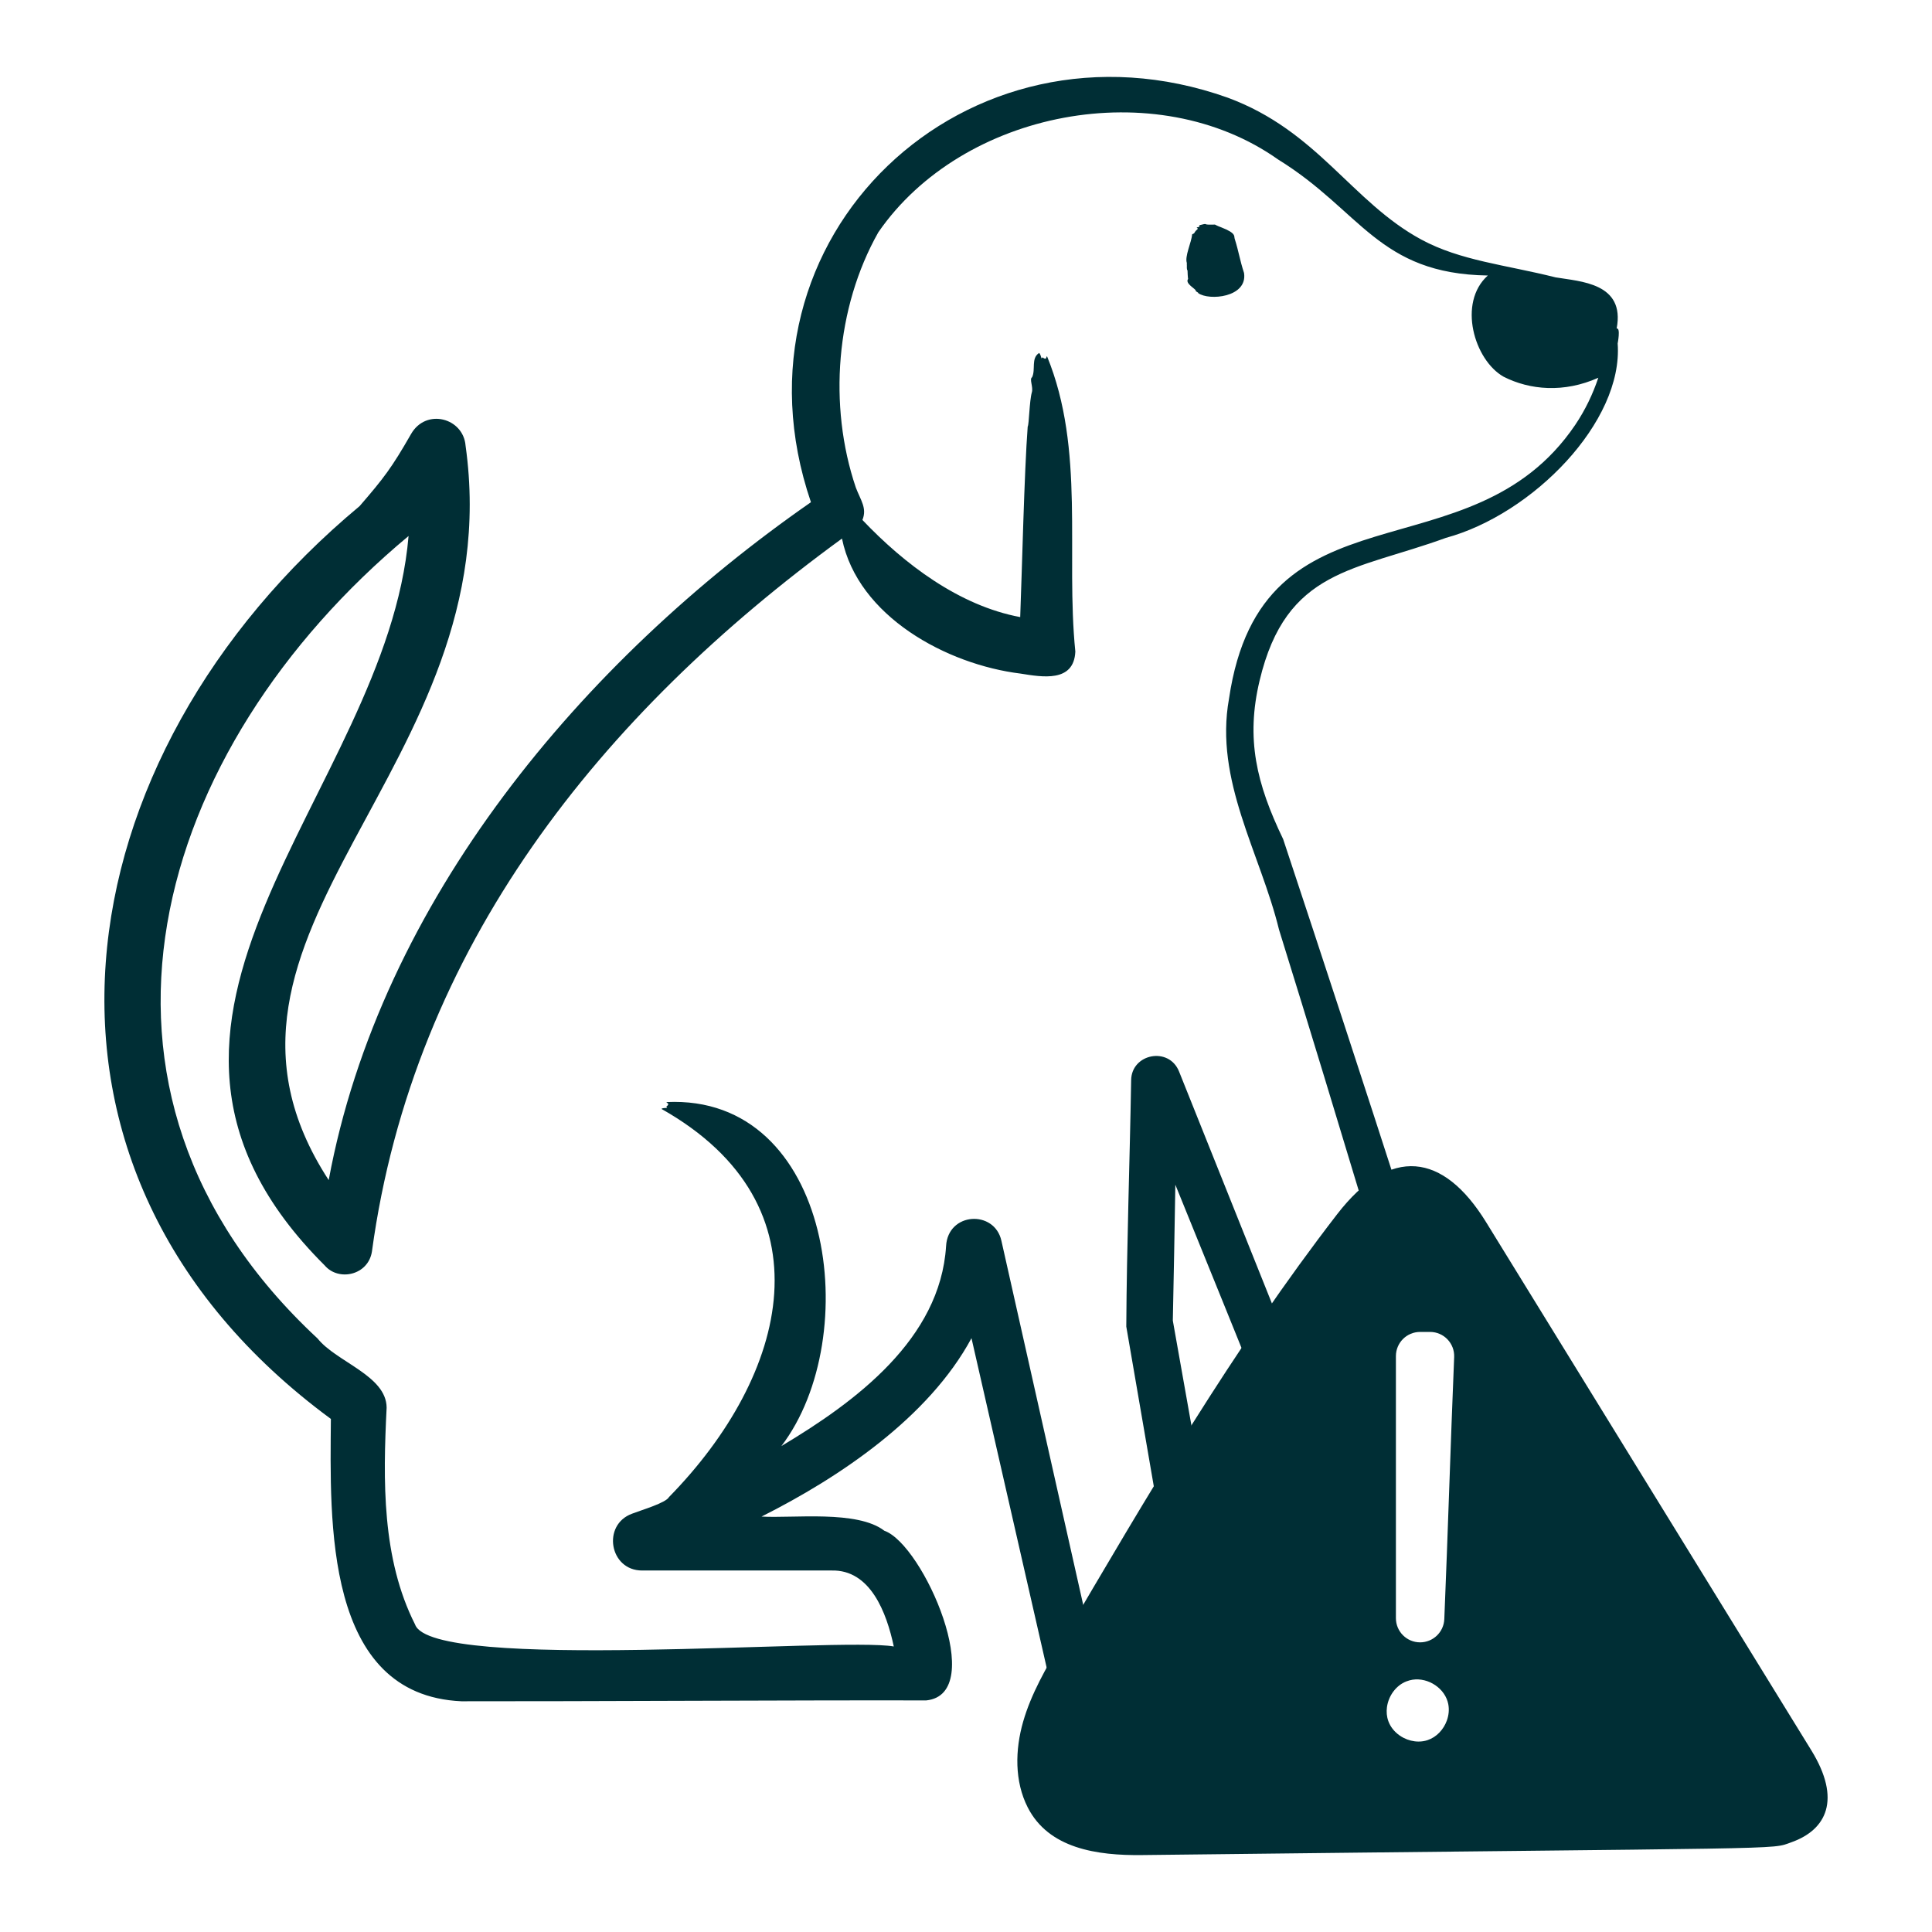
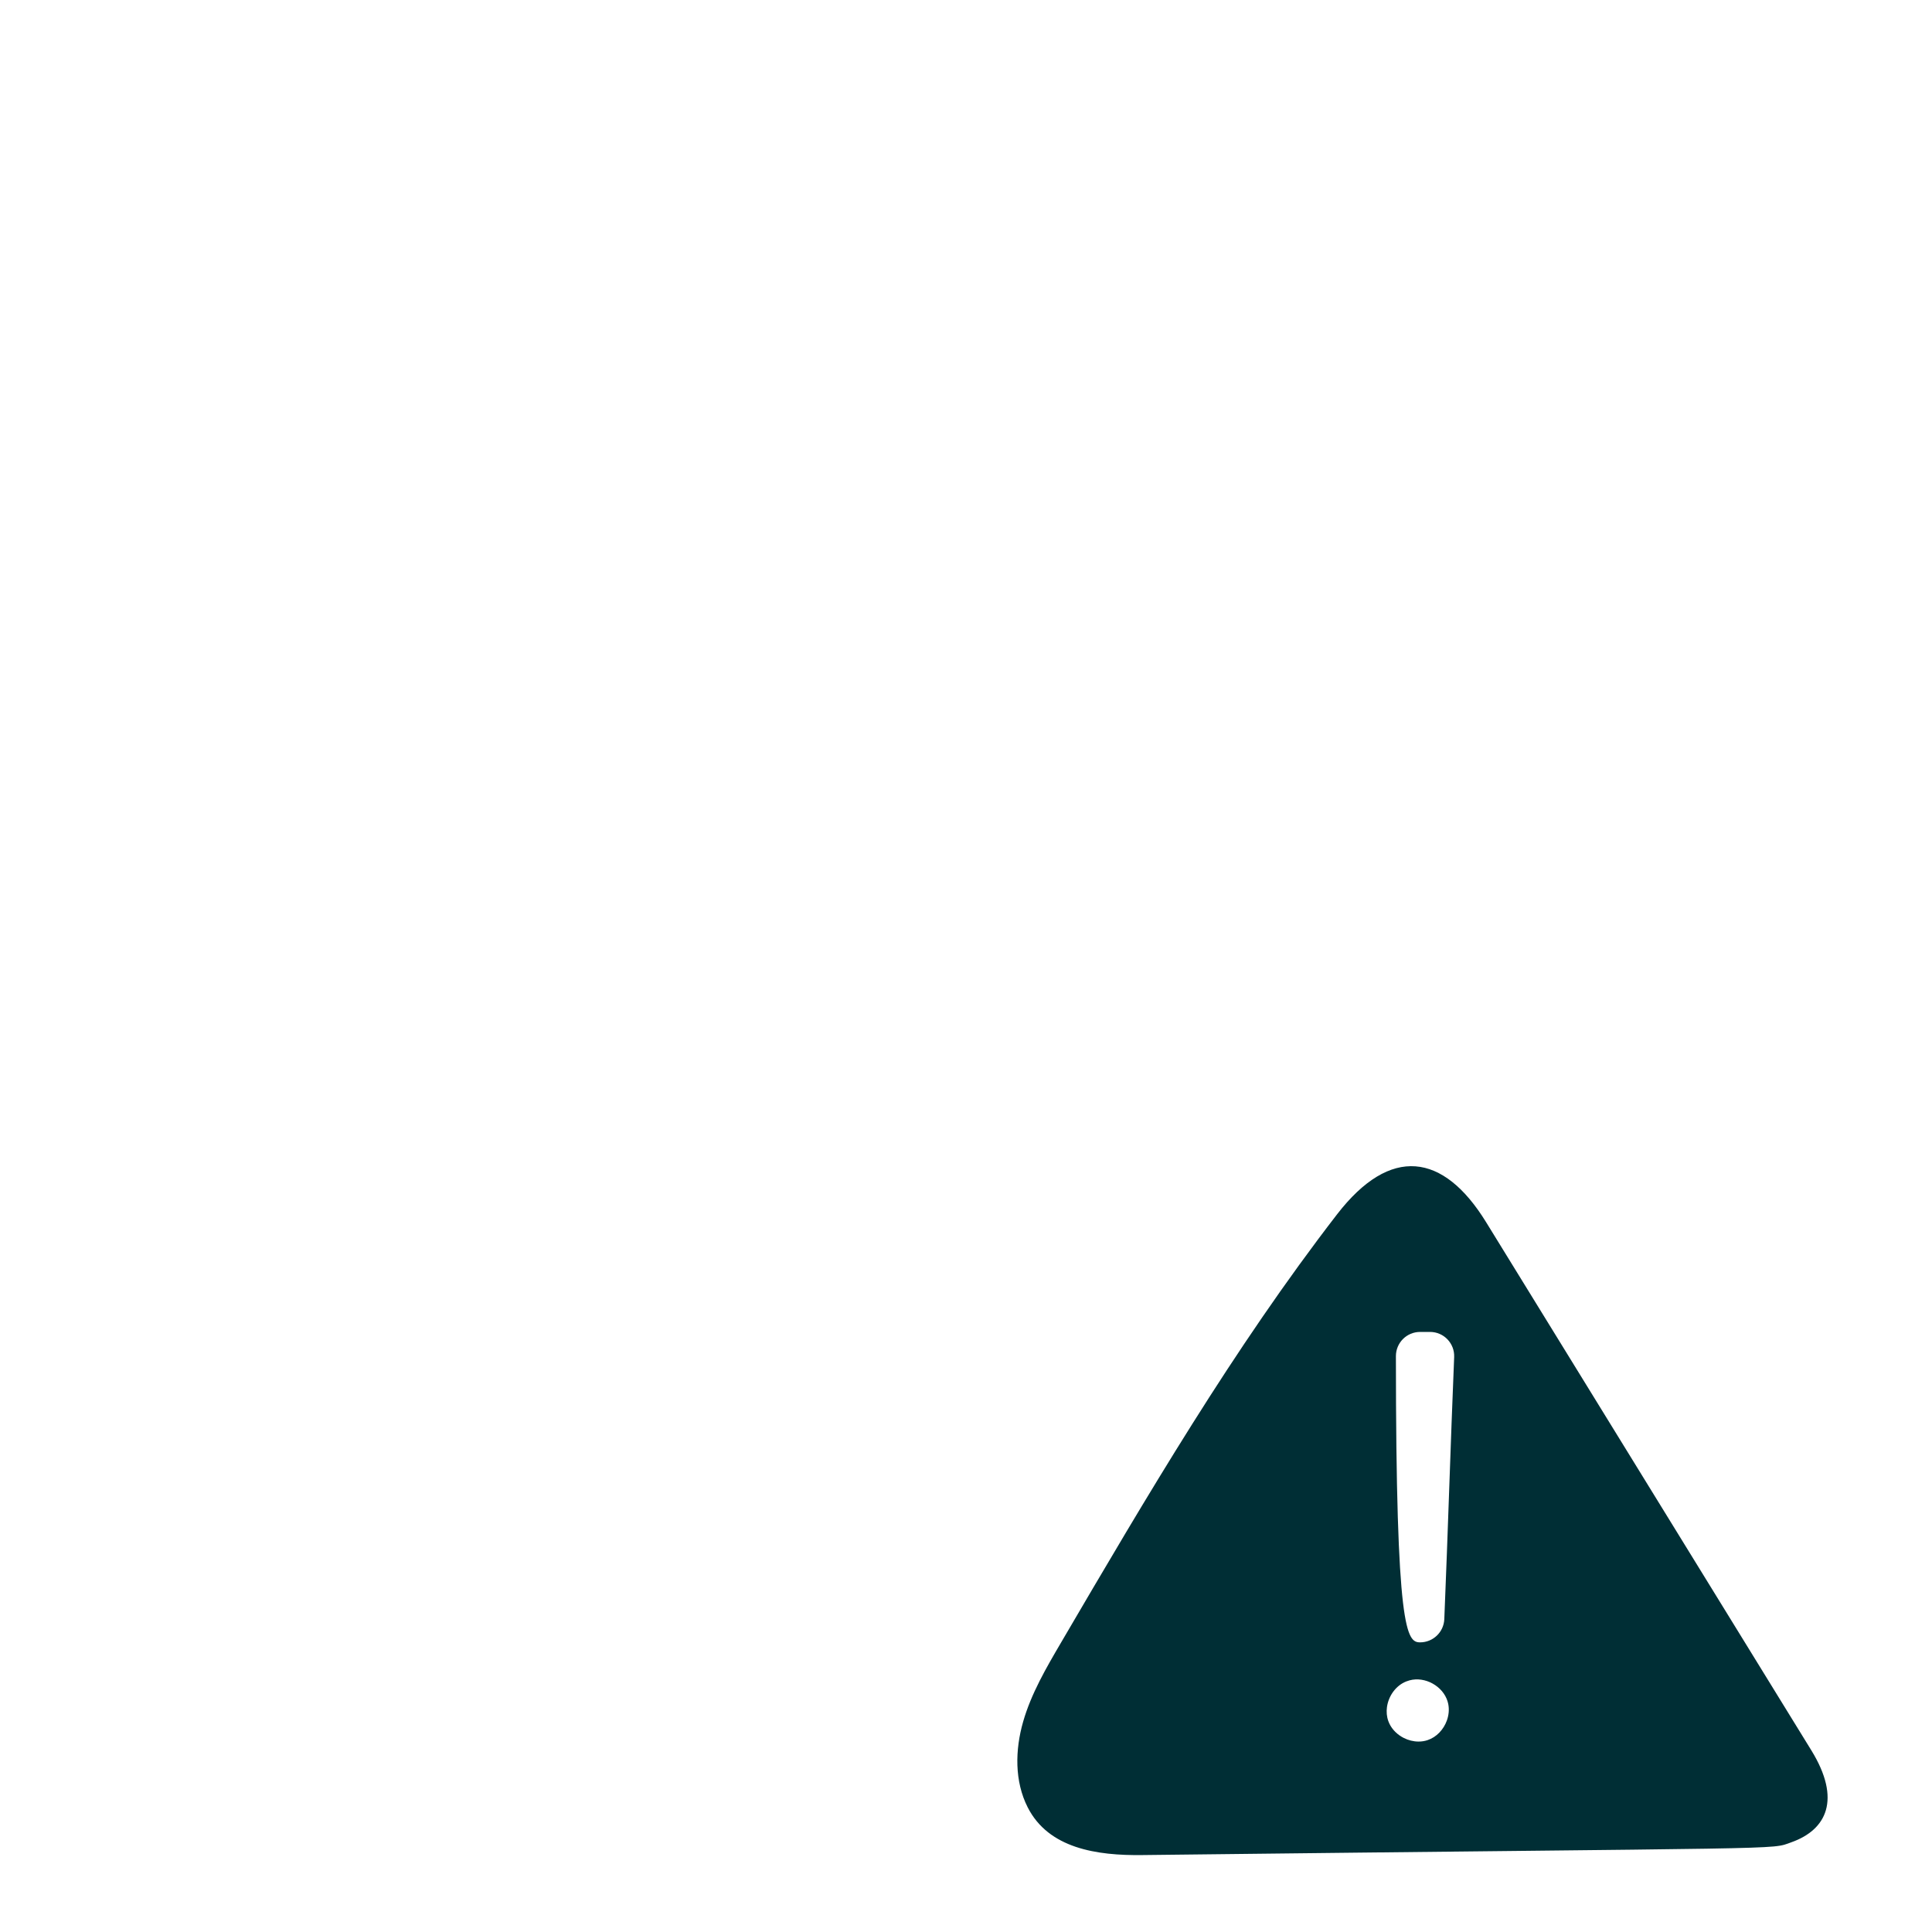
<svg xmlns="http://www.w3.org/2000/svg" xmlns:ns1="http://www.serif.com/" width="100%" height="100%" viewBox="0 0 500 500" version="1.1" xml:space="preserve" style="fill-rule:evenodd;clip-rule:evenodd;stroke-linejoin:round;stroke-miterlimit:2;">
  <g transform="matrix(1,0,0,1,-27.019,-19.903)">
-     <path d="M445.67,108.787C445.668,108.799 446.482,104.642 445.408,104.924C447.672,93.092 435.958,92.765 429.598,91.684C416.648,88.428 404.985,87.386 394.842,81.896C376.806,72.135 368.062,53.771 344.722,45.169C277.339,21.224 213.476,81.264 236.891,149.874C177.834,190.917 125.486,252.989 112.087,325.311C70.37,261.295 159.228,218.75 147.51,135.251C146.949,128.05 137.267,125.443 133.388,132.247C128.406,140.95 126.347,143.645 120.079,150.891C42.465,215.481 24.99,322.616 112.65,387.118C112.446,413.493 110.867,458.6 146.452,460.191C176.006,460.235 235.867,459.882 266.715,459.97C282.851,458.336 265.987,419.59 255.882,416.056C248.91,410.666 232.267,412.875 224.107,412.389C244.24,402.272 267.372,386.765 278.439,366.221C285.172,395.733 291.907,425.245 298.641,454.756C299.167,457.318 301.561,459.307 304.336,459.307L336.501,459.307C365.601,459.749 368.447,416.409 339.685,413.14L330.911,363.747L330.545,361.67C330.783,349.918 331.014,338.211 331.197,326.503C347.089,365.558 367.742,416.938 383.441,455.419C384.197,457.23 384.899,452.159 387.001,452.159C395.591,451.275 421.04,460.632 428.654,455.949C450.566,444.904 439.737,411.46 416.204,413.934C410.448,395.482 418.993,379.277 412.495,358.986C410.168,351.72 392.986,340.769 390.618,333.428C379.95,300.354 369.01,266.948 359.102,237.084C352.165,222.681 349.409,211.106 353.003,196.041C359.895,167.059 377.733,167.678 401.203,159.107C423.651,153.011 447.155,129.065 445.67,108.787ZM434.658,129.905C407.436,170.064 353.558,143.203 345.086,200.725C341.251,221.887 353.181,240.663 358.029,260.5C365.967,286.005 373.653,311.465 381.357,336.949C387.026,355.697 400.765,350.767 406.562,369.568L406.91,420.562C407.676,423.036 409.963,424.803 412.679,424.803C430.011,420.915 437.675,444.33 418.736,447.379C416.301,447.29 395.243,447.467 392.265,447.335L384.574,441.171L360.946,369.111L332.16,297.213C329.549,290.675 319.835,292.574 319.759,299.466C319.403,320.716 318.62,341.966 318.501,363.217L328.264,419.899C328.801,423.036 331.503,425.421 334.8,425.421C349.772,423.212 352.876,446.406 336.686,446.627L309.892,446.539L286.178,340.994C284.382,332.953 272.334,333.572 271.863,342.408C270.346,366.486 248.405,382.7 229.242,394.142C250.788,365.911 242.601,303.044 199.49,305.12C199.53,305.385 200.363,305.429 199.708,306.092C199.507,306.313 199.331,306.18 199.665,306.622C199.121,306.666 198.498,306.622 198.203,306.887C242.5,331.848 231.07,375.807 200.146,407.351C199.338,408.853 193.144,410.665 190.618,411.636C182.723,414.508 184.742,426.392 193.236,426.348L242.223,426.348C252.277,426.083 256.469,437.26 258.331,446.008C244.442,443.534 138.765,452.723 134.435,440.309C125.817,423.256 126.136,403.066 127.078,384.201C127.025,375.895 114.079,372.405 109.211,366.308C40.039,302.027 66.781,213.535 132.755,158.62C127.096,225.552 46.697,283.294 111.054,347.399C114.629,351.596 122.301,349.961 123.272,343.821C133.991,264.961 182.665,204.656 244.924,159.283C249.021,179.429 272.056,191.887 291.145,194.229C296.7,195.113 304.947,196.615 305.314,188.53C302.77,163.303 307.903,136.266 297.988,112.1C297.727,112.232 297.934,113.072 297.109,112.586C296.914,112.498 296.923,112.188 296.571,112.674C296.405,112.188 296.274,111.481 295.93,111.26C293.802,112.63 295.088,115.501 294.127,117.534C293.35,117.976 294.467,120.052 294.065,121.422C293.418,123.631 293.335,129.904 292.986,130.302C292.099,141.965 291.512,167.589 291.048,179.606C275.176,176.646 260.956,165.778 250.213,154.468C251.457,151.42 249.762,149.387 248.503,146.074C241.329,124.868 243.322,99.509 254.326,80.026C276.097,48.438 326.211,38.807 357.832,61.206C379.316,74.46 383.713,90.762 412.067,91.204C404.189,98.272 408.557,113.117 416.159,117.402C422.946,120.848 431.769,121.643 440.661,117.667C439.25,121.864 437.312,125.973 434.658,129.905ZM348.974,90.541C349.951,96.903 339.867,97.786 337.109,95.754C337.228,95.577 336.457,95.401 336.479,95.136C336.52,94.672 333.614,93.302 334.497,92.088C334.445,91.999 334.338,90.144 334.352,89.967C334.297,89.569 334.129,90.099 334.176,88.376C334.178,88.288 334.06,88.155 334.209,88.067C333.514,86.344 335.388,82.633 335.54,80.556L336.045,80.291C336.81,78.921 337.343,79.363 336.748,78.789C336.598,78.612 337.01,78.922 337.459,78.48C337.656,78.259 336.553,78.348 338.598,77.906C339.163,77.774 338.892,78.038 339.827,78.038C342.586,78.082 340.446,77.773 343.094,78.745C347.182,80.336 346.27,81.069 346.586,81.793C347.645,85.151 347.859,87.139 348.974,90.541Z" style="fill:rgb(0,46,53);" />
    <g transform="matrix(1,4.732e-23,-3.58351e-22,1,8.305,-4.412)">
      <g id="_x31_04_" ns1:id="_x31_04">
        <g>
-           <path d="M487.488,477.305L403.316,340.614C392.26,322.656 378.544,320.704 364.731,338.598C337.851,373.42 315.532,411.493 293.292,449.447C289.461,455.985 285.591,462.61 283.499,469.894C281.406,477.177 281.247,485.309 284.686,492.062C290.097,502.689 302.531,504.57 314.409,504.403C485.431,502.412 476.659,503.098 482.308,501.098C491.432,497.864 495.316,490.032 487.488,477.305ZM393.521,465.324C393.477,465.102 393.423,464.882 393.357,464.664C392.161,460.683 387.518,458.102 383.505,459.188L382.657,459.469C379.952,460.533 378.069,463.219 377.664,466.076L377.657,466.124C377.493,467.337 377.595,468.58 378.015,469.741C378.148,470.107 378.31,470.459 378.498,470.797C378.863,471.45 379.327,472.045 379.863,472.568L379.879,472.584L379.897,472.601C380.514,473.196 381.225,473.698 381.993,474.088C383.181,474.691 384.505,475.028 385.827,475.03L385.875,475.03C386.646,475.027 387.415,474.91 388.155,474.665C390.5,473.889 392.317,471.911 393.155,469.598C393.65,468.23 393.803,466.746 393.521,465.324ZM388.811,369.017L386.232,369.017C382.775,369.017 379.973,371.819 379.973,375.276L379.973,443.096C379.973,446.552 382.775,449.354 386.232,449.354C389.589,449.354 392.359,446.705 392.499,443.35C393.442,420.748 394.111,398.13 395.05,375.528C395.197,371.975 392.367,369.017 388.811,369.017Z" style="fill:rgb(0,46,53);" />
+           <path d="M487.488,477.305L403.316,340.614C392.26,322.656 378.544,320.704 364.731,338.598C337.851,373.42 315.532,411.493 293.292,449.447C289.461,455.985 285.591,462.61 283.499,469.894C281.406,477.177 281.247,485.309 284.686,492.062C290.097,502.689 302.531,504.57 314.409,504.403C485.431,502.412 476.659,503.098 482.308,501.098C491.432,497.864 495.316,490.032 487.488,477.305ZM393.521,465.324C393.477,465.102 393.423,464.882 393.357,464.664C392.161,460.683 387.518,458.102 383.505,459.188L382.657,459.469C379.952,460.533 378.069,463.219 377.664,466.076L377.657,466.124C377.493,467.337 377.595,468.58 378.015,469.741C378.148,470.107 378.31,470.459 378.498,470.797C378.863,471.45 379.327,472.045 379.863,472.568L379.879,472.584L379.897,472.601C380.514,473.196 381.225,473.698 381.993,474.088C383.181,474.691 384.505,475.028 385.827,475.03L385.875,475.03C386.646,475.027 387.415,474.91 388.155,474.665C390.5,473.889 392.317,471.911 393.155,469.598C393.65,468.23 393.803,466.746 393.521,465.324ZM388.811,369.017L386.232,369.017C382.775,369.017 379.973,371.819 379.973,375.276C379.973,446.552 382.775,449.354 386.232,449.354C389.589,449.354 392.359,446.705 392.499,443.35C393.442,420.748 394.111,398.13 395.05,375.528C395.197,371.975 392.367,369.017 388.811,369.017Z" style="fill:rgb(0,46,53);" />
        </g>
      </g>
    </g>
  </g>
</svg>